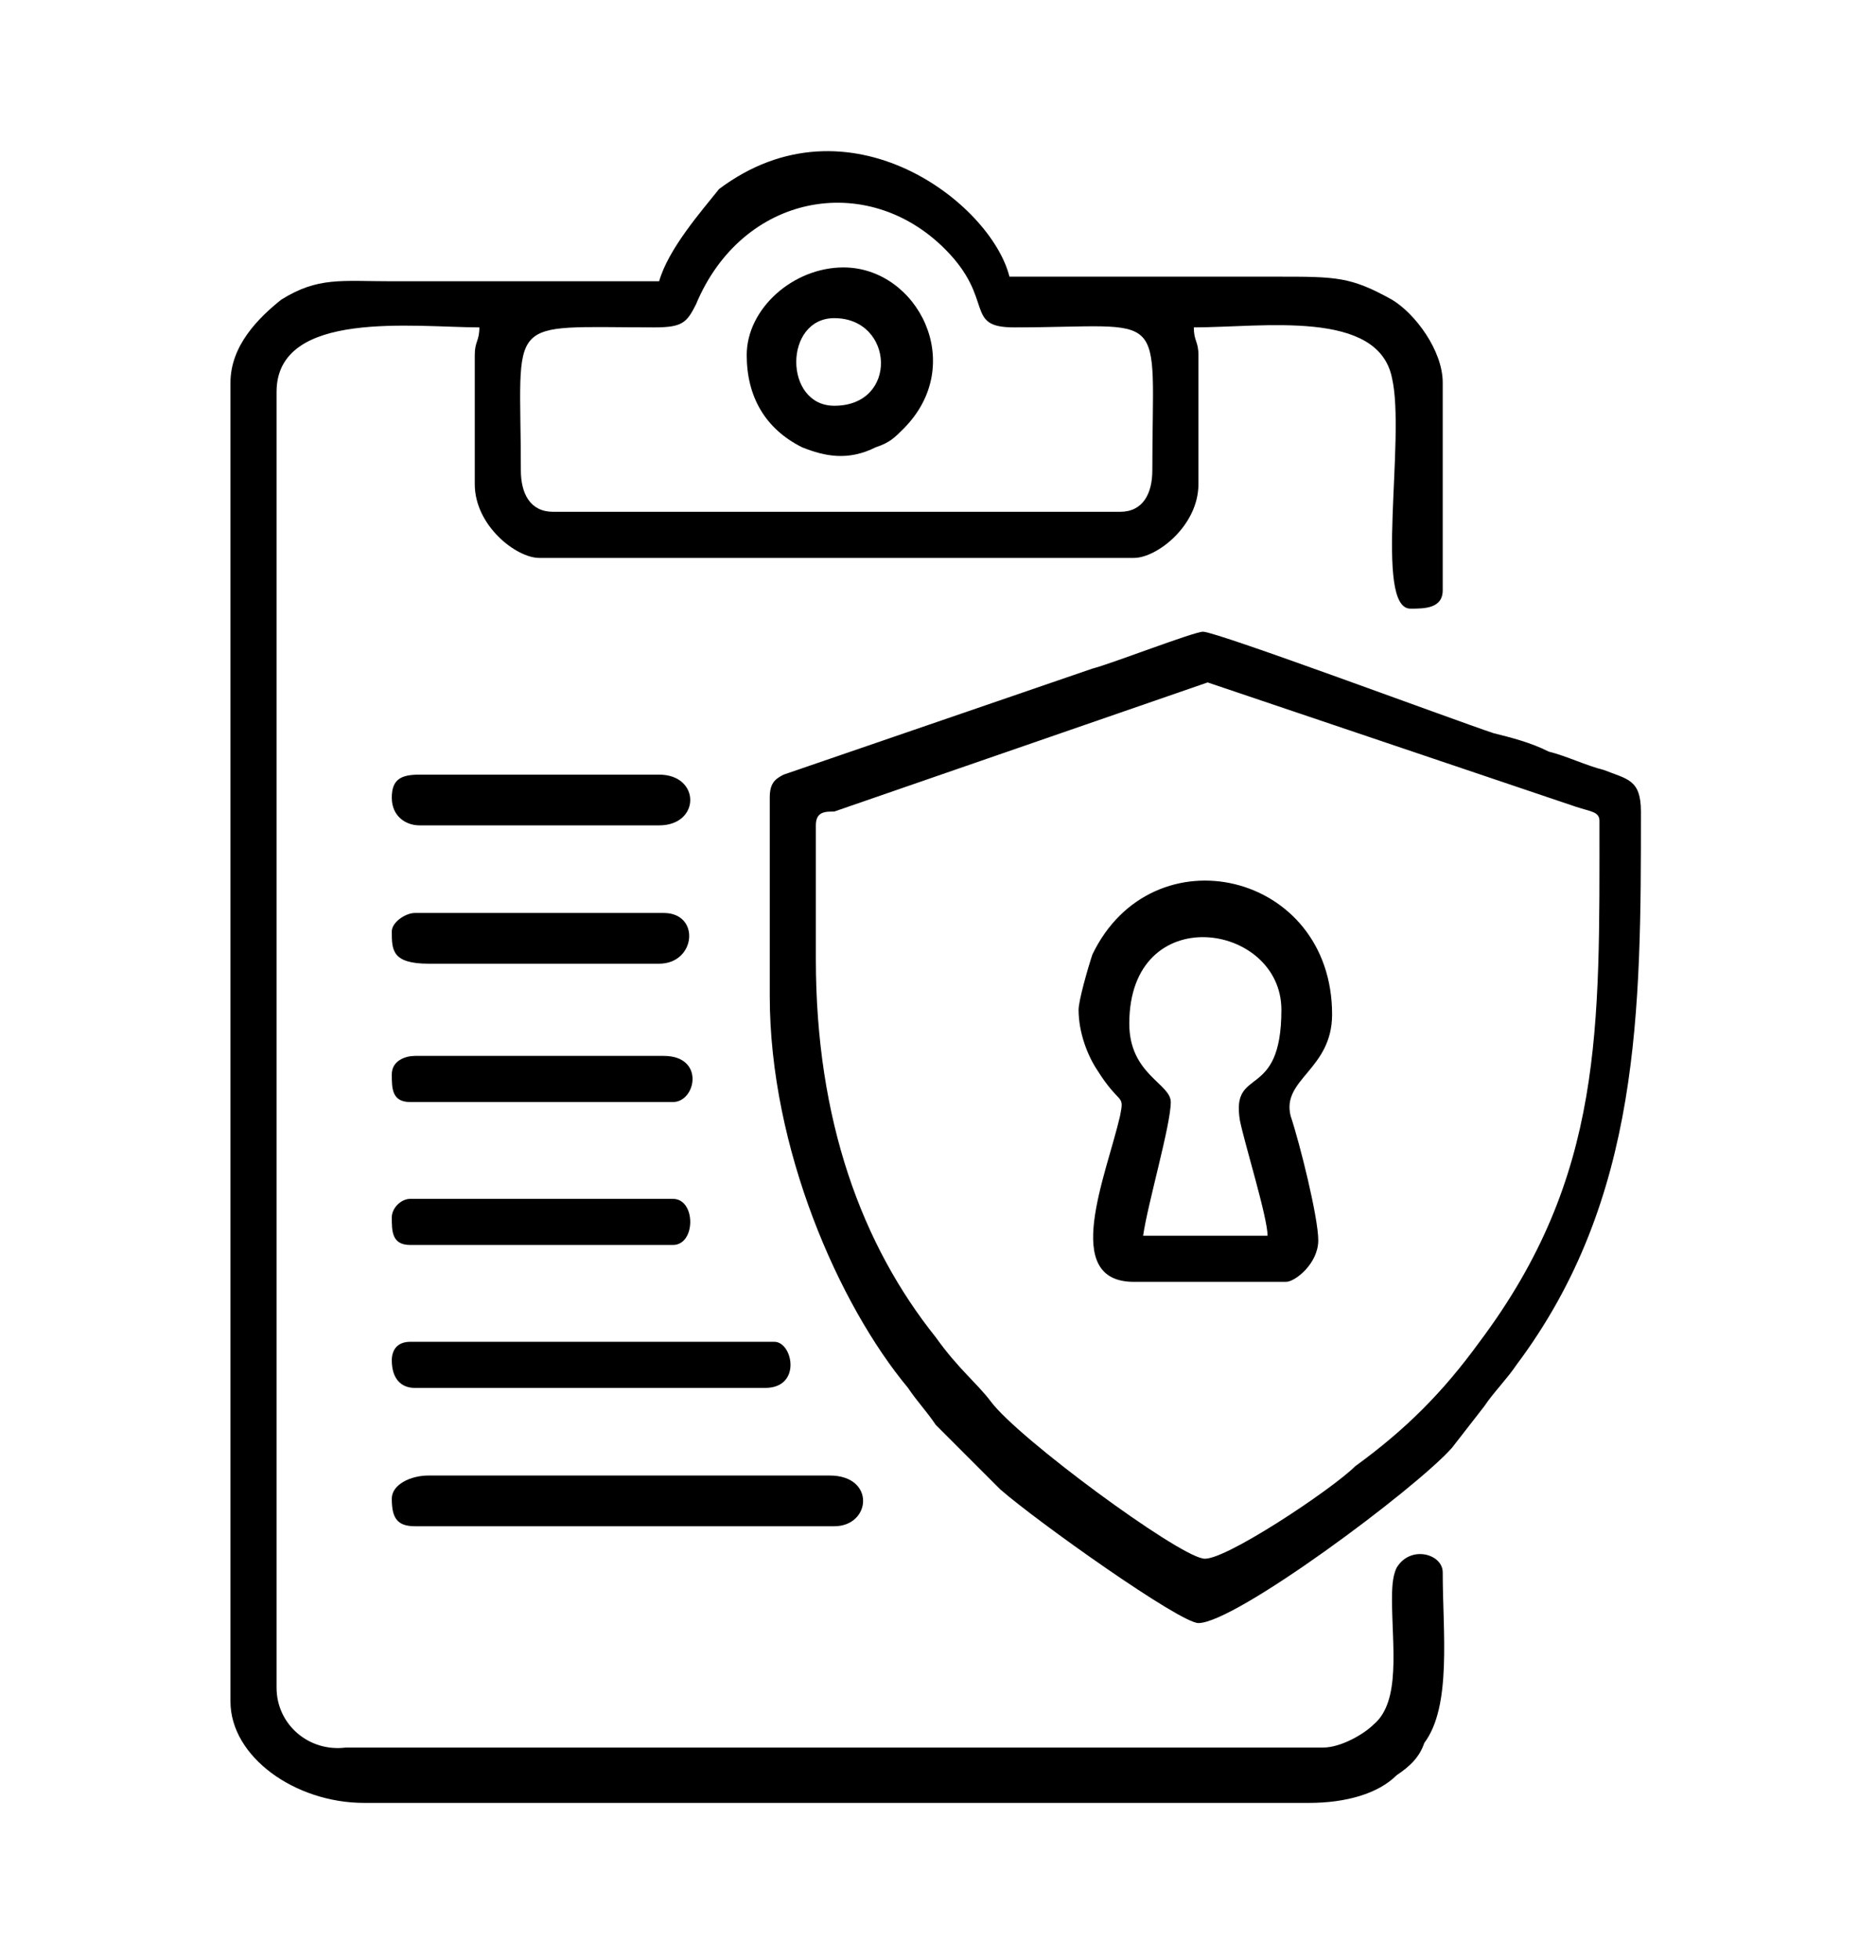
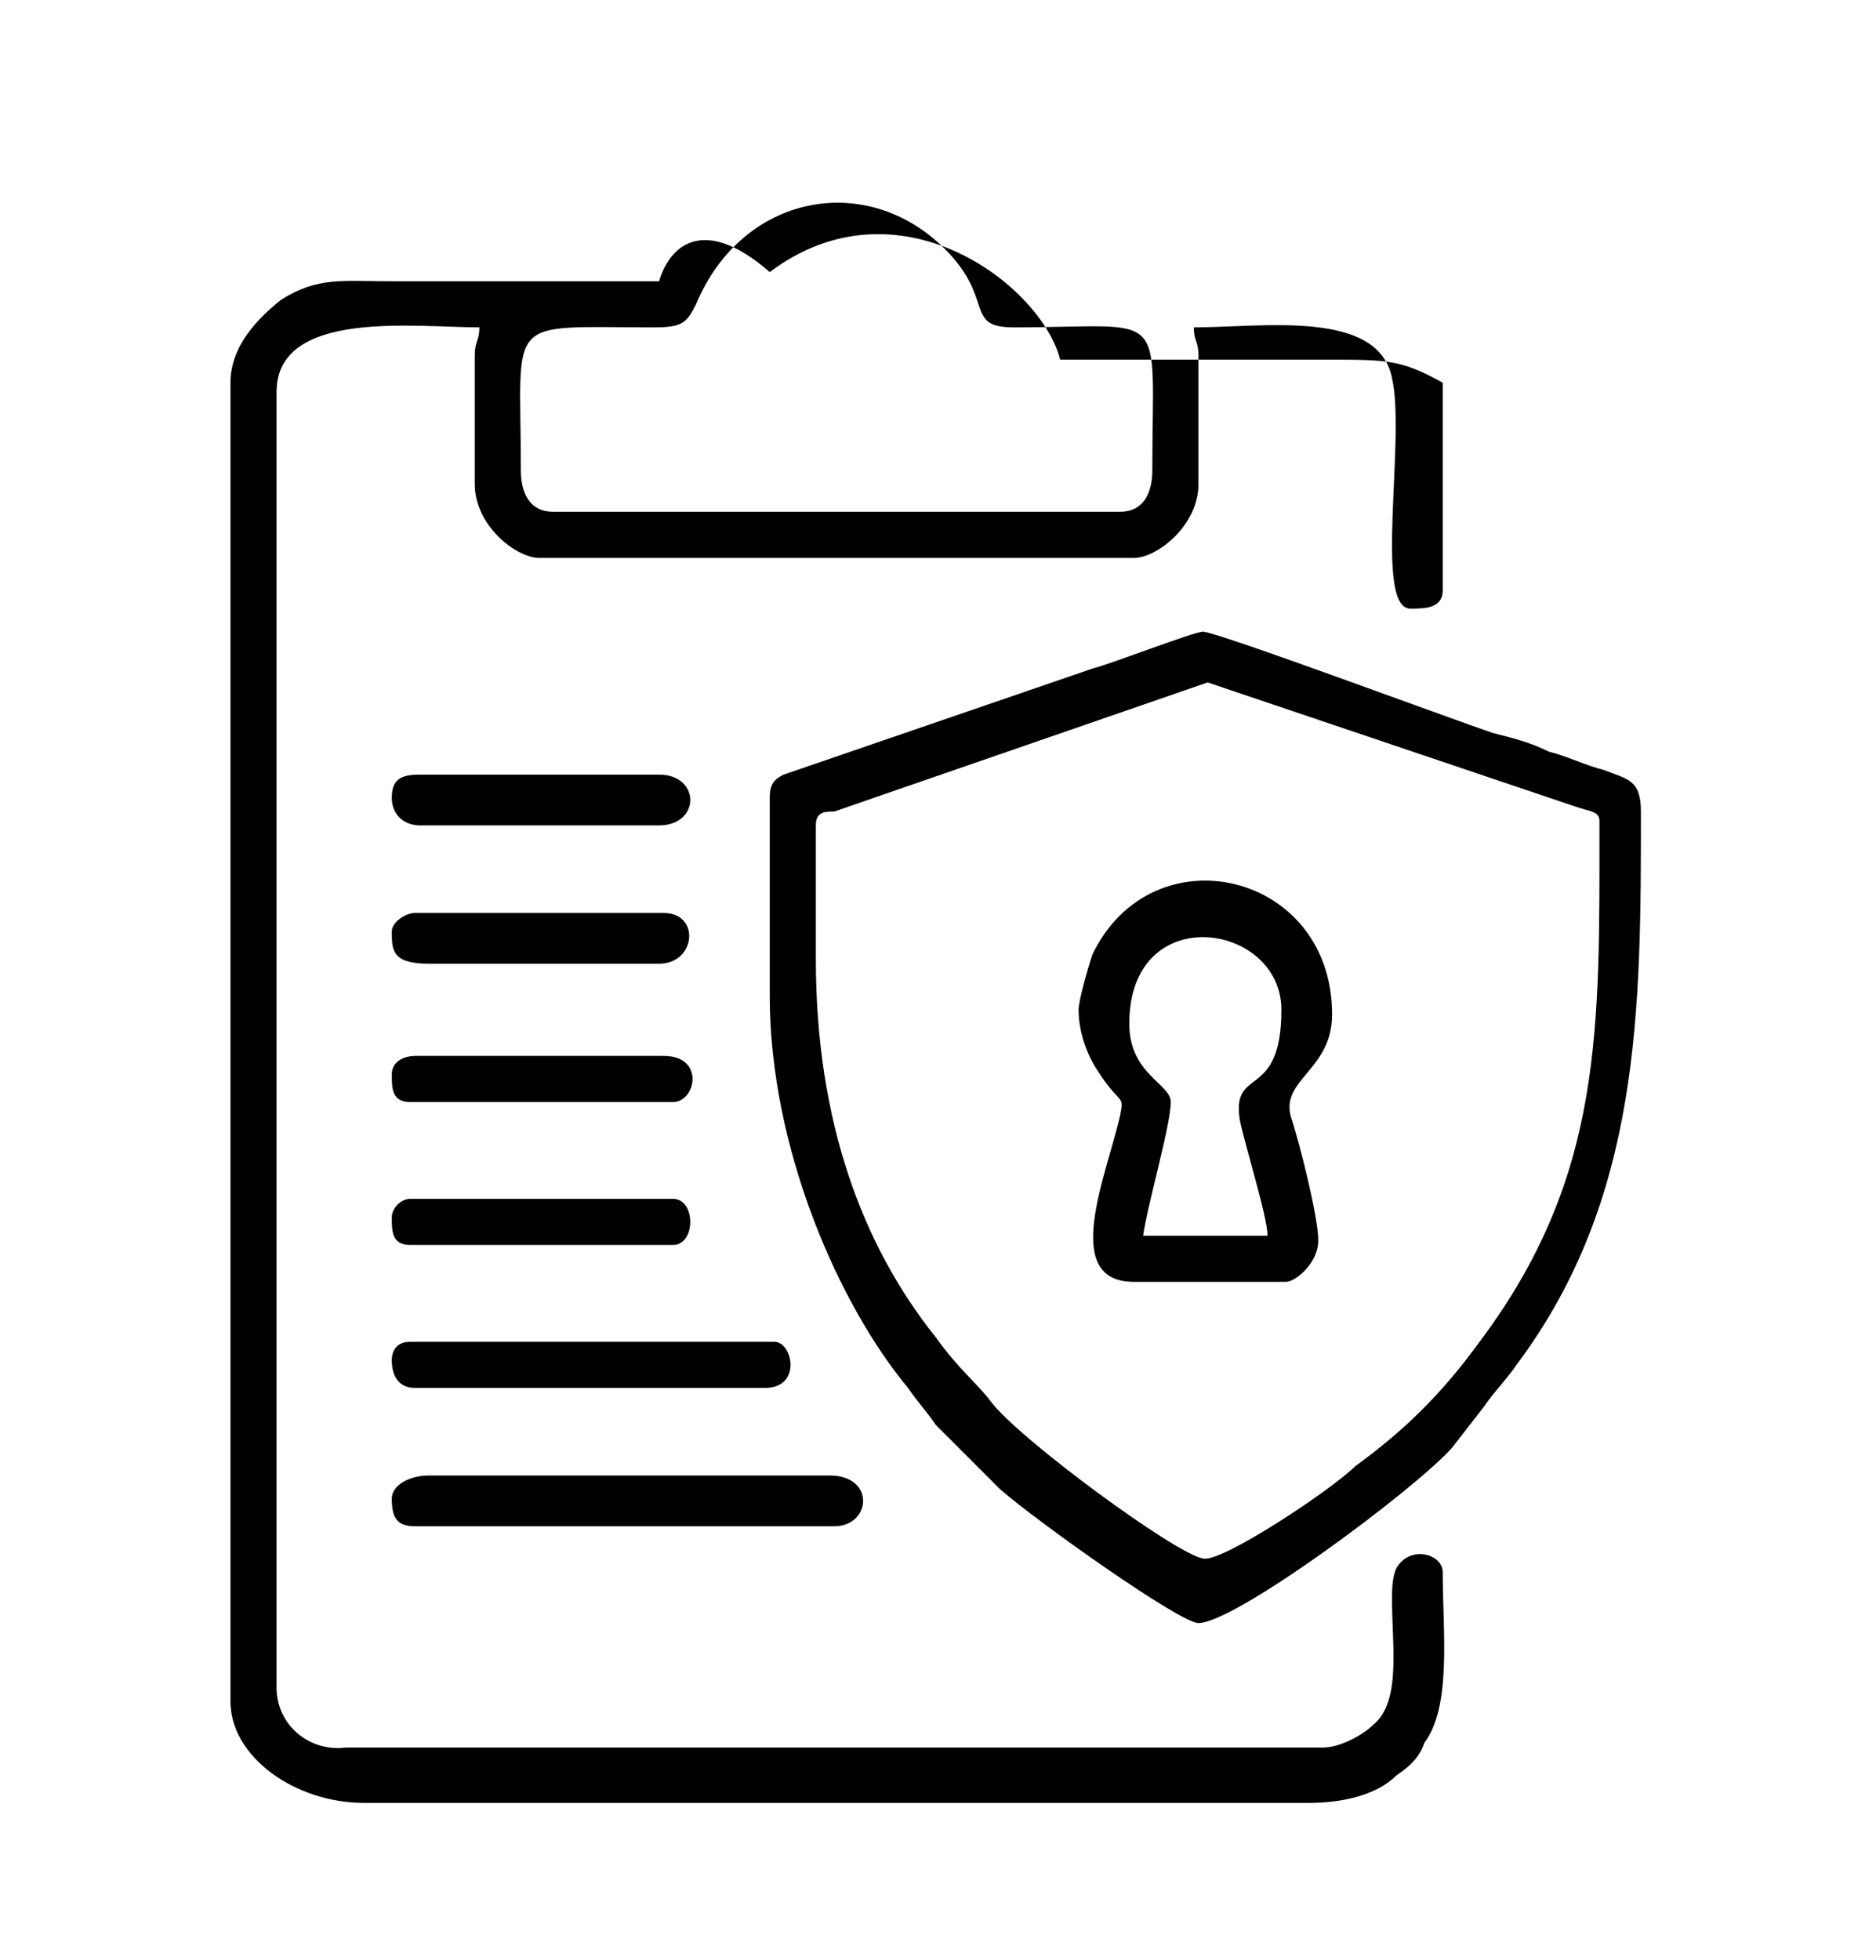
<svg xmlns="http://www.w3.org/2000/svg" version="1.1" id="Layer_1" x="0px" y="0px" viewBox="0 0 40.7 42.5" style="enable-background:new 0 0 40.7 42.5;" xml:space="preserve">
  <style type="text/css">
	.st0{fill-rule:evenodd;clip-rule:evenodd;}
</style>
  <g id="Слой_x0020_1">
    <g id="_2581190347680">
-       <path class="st0" d="M11.3,10.2c0-3.4-0.4-3.1,2.9-3.1c0.6,0,0.7-0.1,0.9-0.5c1-2.4,3.7-2.9,5.4-1.2c1.1,1.1,0.4,1.7,1.5,1.7    c3.4,0,3-0.5,3,3.1c0,0.5-0.2,0.9-0.7,0.9H12C11.5,11.1,11.3,10.7,11.3,10.2z M14.3,6.1c-1.9,0-3.9,0-5.8,0C7.4,6.1,6.9,6,6.1,6.5    C5.6,6.9,5,7.5,5,8.3v28.6c0,1.2,1.4,2.2,2.9,2.2h20.5c0.8,0,1.5-0.2,1.9-0.6c0.3-0.2,0.5-0.4,0.6-0.7c0.6-0.8,0.4-2.4,0.4-3.7    c0-0.4-0.7-0.6-1-0.1c-0.1,0.2-0.1,0.5-0.1,0.7c0,1,0.2,2.2-0.4,2.7c-0.2,0.2-0.7,0.5-1.1,0.5H7.5C6.7,38,6,37.4,6,36.6V8.5    C6,6.7,9,7.1,10.4,7.1c0,0.3-0.1,0.3-0.1,0.6v2.8c0,0.9,0.9,1.6,1.4,1.6h12.9c0.5,0,1.4-0.7,1.4-1.6V7.7c0-0.3-0.1-0.3-0.1-0.6    c1.5,0,4-0.4,4.3,1.1c0.3,1.3-0.4,5,0.4,5c0.3,0,0.7,0,0.7-0.4V8.3c0-0.7-0.6-1.5-1.1-1.8c-0.9-0.5-1.2-0.5-2.5-0.5    c-1.9,0-3.8,0-5.8,0c-0.4-1.6-3.5-4-6.3-1.9C15.2,4.6,14.5,5.4,14.3,6.1z" />
+       <path class="st0" d="M11.3,10.2c0-3.4-0.4-3.1,2.9-3.1c0.6,0,0.7-0.1,0.9-0.5c1-2.4,3.7-2.9,5.4-1.2c1.1,1.1,0.4,1.7,1.5,1.7    c3.4,0,3-0.5,3,3.1c0,0.5-0.2,0.9-0.7,0.9H12C11.5,11.1,11.3,10.7,11.3,10.2z M14.3,6.1c-1.9,0-3.9,0-5.8,0C7.4,6.1,6.9,6,6.1,6.5    C5.6,6.9,5,7.5,5,8.3v28.6c0,1.2,1.4,2.2,2.9,2.2h20.5c0.8,0,1.5-0.2,1.9-0.6c0.3-0.2,0.5-0.4,0.6-0.7c0.6-0.8,0.4-2.4,0.4-3.7    c0-0.4-0.7-0.6-1-0.1c-0.1,0.2-0.1,0.5-0.1,0.7c0,1,0.2,2.2-0.4,2.7c-0.2,0.2-0.7,0.5-1.1,0.5H7.5C6.7,38,6,37.4,6,36.6V8.5    C6,6.7,9,7.1,10.4,7.1c0,0.3-0.1,0.3-0.1,0.6v2.8c0,0.9,0.9,1.6,1.4,1.6h12.9c0.5,0,1.4-0.7,1.4-1.6V7.7c0-0.3-0.1-0.3-0.1-0.6    c1.5,0,4-0.4,4.3,1.1c0.3,1.3-0.4,5,0.4,5c0.3,0,0.7,0,0.7-0.4V8.3c-0.9-0.5-1.2-0.5-2.5-0.5    c-1.9,0-3.8,0-5.8,0c-0.4-1.6-3.5-4-6.3-1.9C15.2,4.6,14.5,5.4,14.3,6.1z" />
      <path class="st0" d="M17.7,20.8v-2.9c0-0.3,0.2-0.3,0.4-0.3l8.1-2.8l8,2.7c0.3,0.1,0.5,0.1,0.5,0.3c0,4.5,0.1,7.7-2.6,11.3    c-0.8,1.1-1.6,1.9-2.7,2.7c-0.5,0.5-2.9,2.1-3.3,2c-0.6-0.1-4-2.6-4.6-3.4c-0.3-0.4-0.7-0.7-1.2-1.4C18.7,27,17.7,24.3,17.7,20.8z     M16.7,17.3v4.3c0,3.3,1.5,6.7,3,8.5c0.2,0.3,0.4,0.5,0.6,0.8l1.4,1.4c0.8,0.7,3.9,2.9,4.3,2.9c0.8,0,4.7-2.9,5.5-3.8l0.7-0.9    c0.2-0.3,0.5-0.6,0.7-0.9c2.7-3.6,2.7-7.7,2.7-12c0-0.7-0.3-0.7-0.8-0.9c-0.4-0.1-0.8-0.3-1.2-0.4c-0.4-0.2-0.8-0.3-1.2-0.4    c-0.9-0.3-6-2.2-6.3-2.2c-0.2,0-2,0.7-2.4,0.8L17,16.8C16.8,16.9,16.7,17,16.7,17.3z" />
      <path class="st0" d="M24.5,22.2c0-2.7,3.3-2.2,3.3-0.3c0,2-1.1,1.2-0.9,2.4c0.1,0.5,0.6,2.1,0.6,2.5h-2.7c0.1-0.7,0.6-2.4,0.6-2.9    C25.4,23.5,24.5,23.3,24.5,22.2z M23.4,21.9c0,0.5,0.2,1,0.4,1.3c0.5,0.8,0.6,0.5,0.5,1c-0.3,1.3-1.3,3.6,0.3,3.6h3.3    c0.2,0,0.7-0.4,0.7-0.9c0-0.5-0.4-2.1-0.6-2.7c-0.2-0.8,0.9-1,0.9-2.2c0-3.1-3.9-4-5.2-1.3C23.6,21,23.4,21.7,23.4,21.9z" />
      <path class="st0" d="M8.5,32.5c0,0.4,0.1,0.6,0.5,0.6h9.1c0.8,0,0.9-1.1-0.1-1.1H9.3C8.9,32,8.5,32.2,8.5,32.5z" />
-       <path class="st0" d="M18.1,6.9c1.3,0,1.4,1.9,0,1.9C17,8.8,17,6.9,18.1,6.9z M16.2,7.7c0,0.9,0.4,1.6,1.2,2c0.5,0.2,1,0.3,1.6,0    c0.3-0.1,0.4-0.2,0.6-0.4c1.4-1.4,0.3-3.5-1.3-3.5C17.2,5.8,16.2,6.7,16.2,7.7z" />
      <path class="st0" d="M8.5,29.5c0,0.4,0.2,0.6,0.5,0.6h7.6c0.8,0,0.6-1,0.2-1H8.9C8.6,29.1,8.5,29.3,8.5,29.5z" />
      <path class="st0" d="M8.5,20.2c0,0.4,0,0.7,0.8,0.7h5c0.8,0,0.9-1.1,0.1-1.1H9C8.8,19.8,8.5,20,8.5,20.2z" />
      <path class="st0" d="M8.5,17.3c0,0.4,0.3,0.6,0.6,0.6h5.2c0.9,0,0.9-1.1,0-1.1H9.1C8.7,16.8,8.5,16.9,8.5,17.3z" />
      <path class="st0" d="M8.5,26.4c0,0.3,0,0.6,0.4,0.6h5.7c0.5,0,0.5-1,0-1H8.9C8.7,26,8.5,26.2,8.5,26.4z" />
      <path class="st0" d="M8.5,23.3c0,0.3,0,0.6,0.4,0.6h5.7c0.5,0,0.7-1-0.2-1H9C8.8,22.9,8.5,23,8.5,23.3z" />
    </g>
  </g>
</svg>